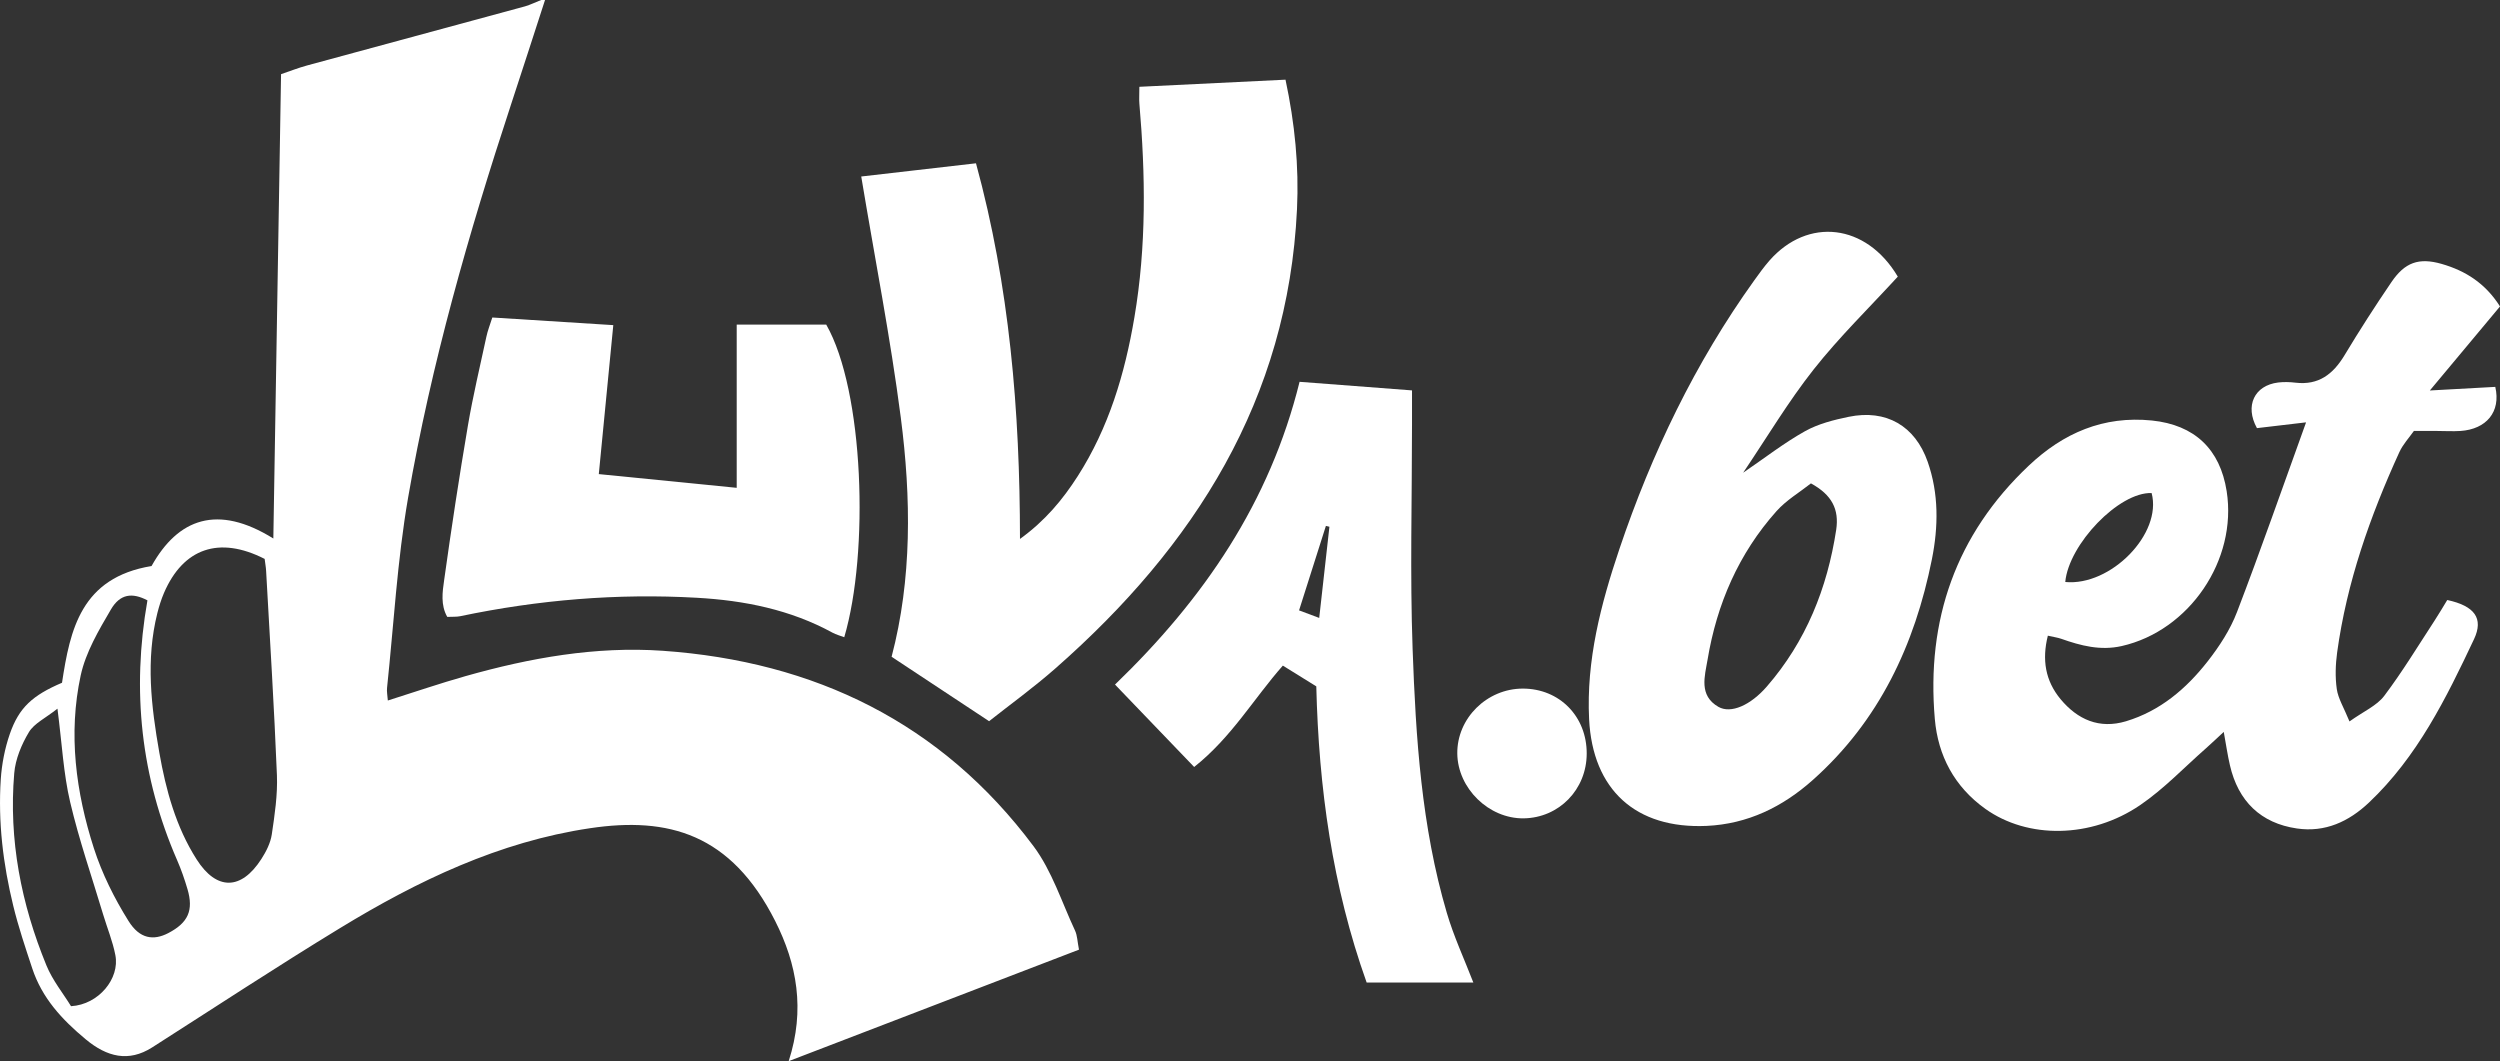
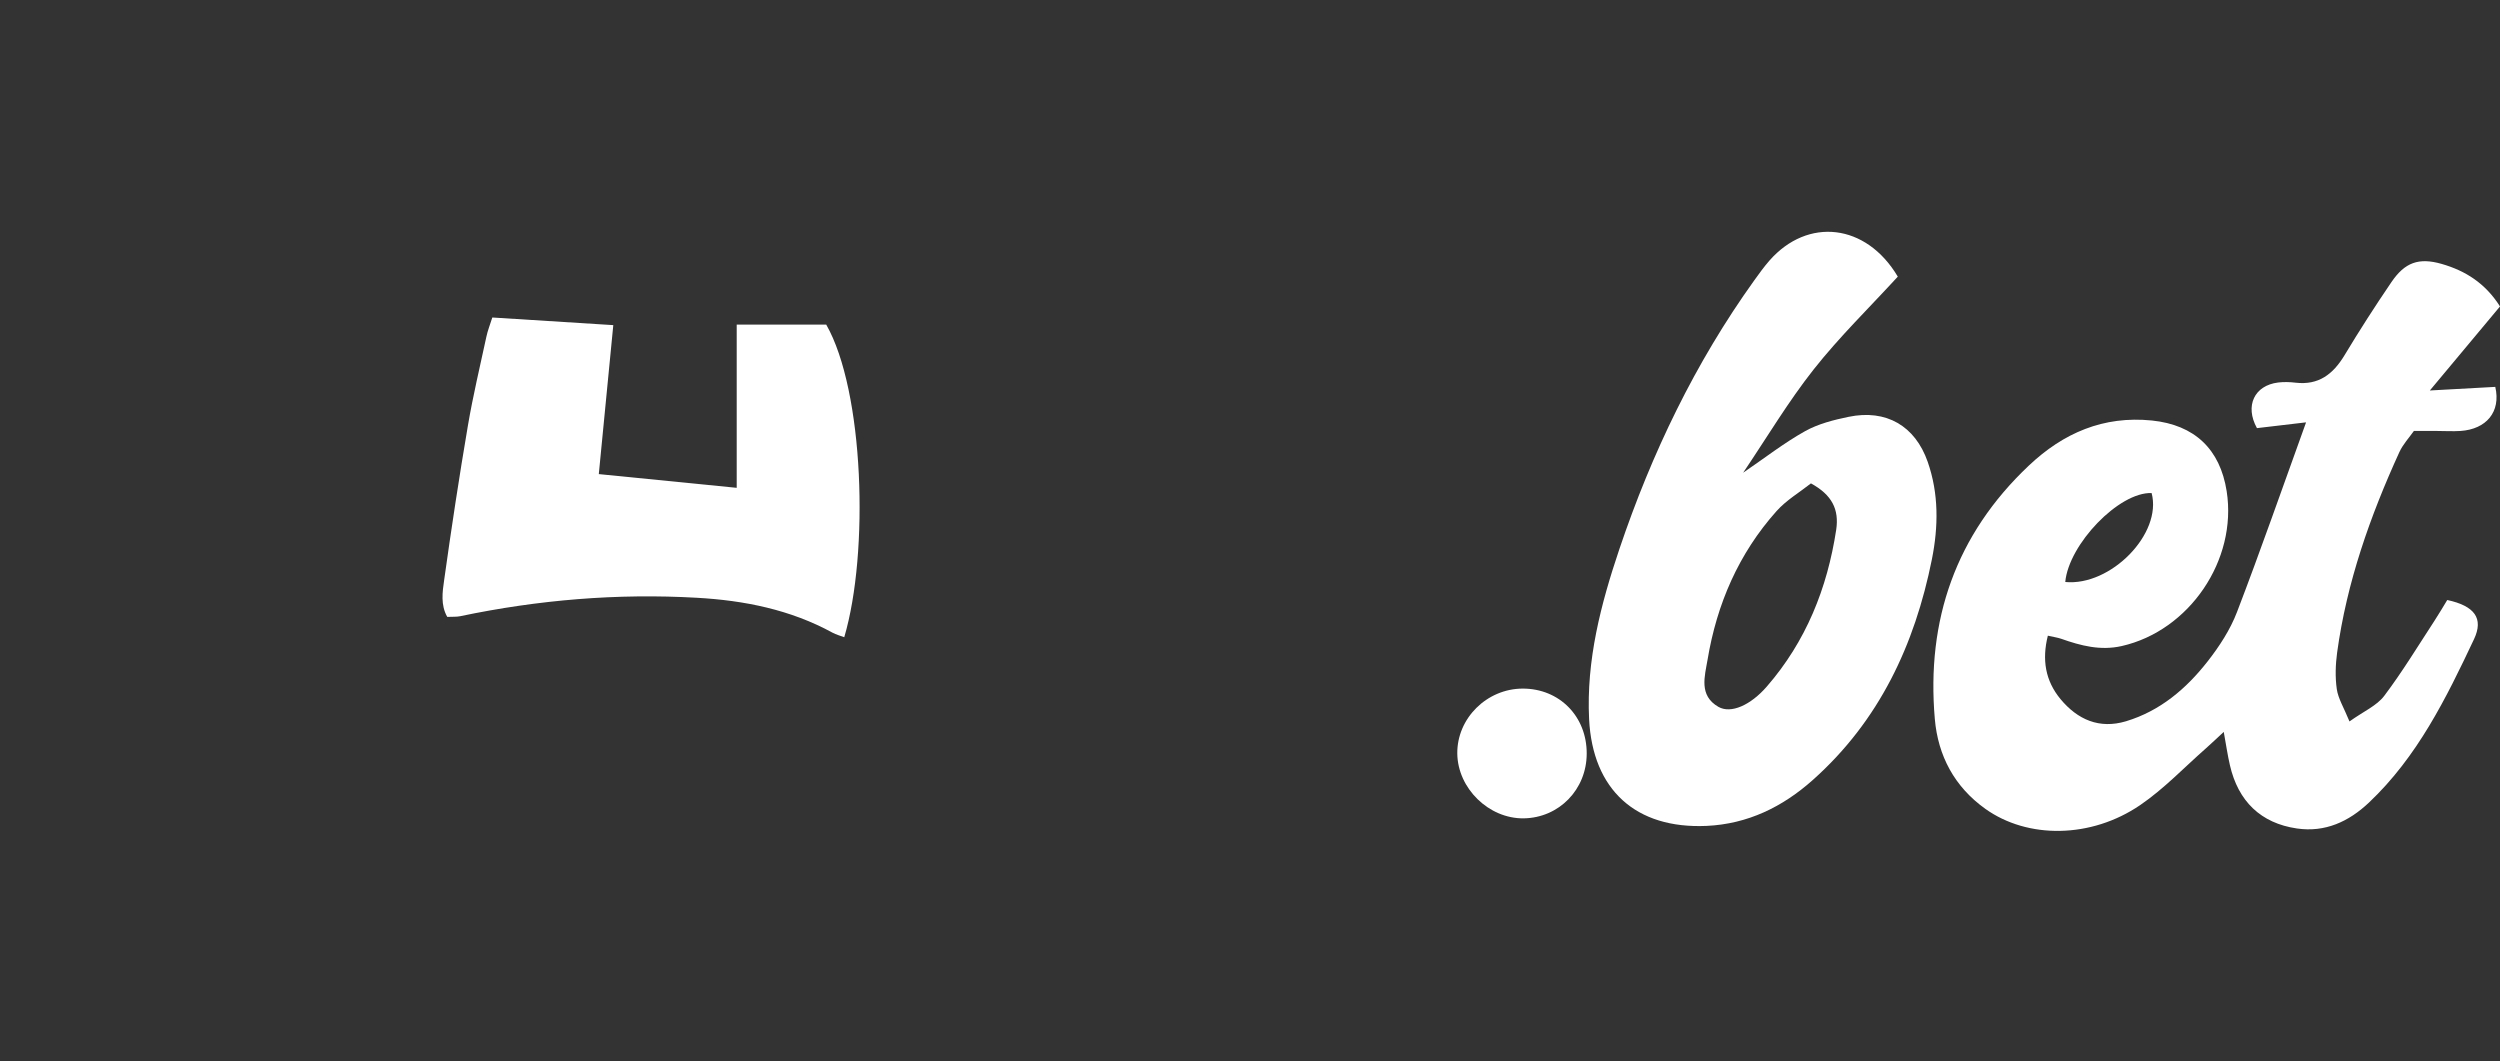
<svg xmlns="http://www.w3.org/2000/svg" id="Capa_2" data-name="Capa 2" viewBox="0 0 291.5 123.73">
  <rect x="0" y="0" width="291.5" height="123.73" fill="#333333" stroke="none" />
  <defs>
    <style>
      .cls-1 {
        fill: #fff;
        stroke-width: 0px;
      }
    </style>
  </defs>
  <g id="Layer_1" data-name="Layer 1">
    <g id="uAdejs">
      <g>
-         <path class="cls-1" d="M63.55,0c-1.32,4.06-2.62,8.11-3.96,12.17-4.95,15.05-9.31,30.27-12.01,45.88-1.26,7.31-1.67,14.76-2.45,22.15-.05.43.05.88.09,1.48,3.1-.98,6.07-2,9.08-2.85,7.5-2.12,15.15-3.49,22.96-2.95,17.73,1.24,32.5,8.4,43.25,22.79,2.15,2.88,3.29,6.53,4.84,9.84.27.58.27,1.29.46,2.22-11.21,4.3-22.31,8.57-33.85,13,1.95-6.02.95-11.34-1.57-16.33-5.15-10.2-12.47-12.19-21.59-10.83-10.59,1.57-20.1,6.13-29.14,11.64-7.39,4.5-14.62,9.26-21.92,13.92-2.75,1.75-5.27,1.11-7.74-.94-2.79-2.32-5.1-4.82-6.24-8.27-.8-2.42-1.62-4.85-2.22-7.32-1.18-4.84-1.78-9.77-1.45-14.75.12-1.77.47-3.58,1.05-5.26,1.07-3.09,2.65-4.51,6.09-5.98.94-6.21,2.23-12.26,10.44-13.61,3.09-5.54,7.69-7.26,14.2-3.21.3-18.31.6-36.14.9-54.14,1.06-.36,2.02-.74,3.01-1.01,8.48-2.31,16.96-4.59,25.44-6.9C61.87.55,62.47.24,63.1,0c.15,0,.3,0,.45,0ZM30.86,65.17c-5.31-2.71-9.5-1.24-11.74,3.97-.32.75-.57,1.55-.77,2.34-1.37,5.45-.72,10.88.23,16.29.77,4.37,1.93,8.64,4.35,12.44,2.32,3.64,5.19,3.61,7.54-.04.56-.87,1.07-1.87,1.22-2.87.34-2.29.69-4.62.6-6.91-.32-7.94-.82-15.87-1.26-23.81-.02-.44-.11-.89-.17-1.4ZM17.19,70c-1.78-.93-3.19-.76-4.26,1.07-1.42,2.42-2.93,4.98-3.52,7.68-1.47,6.81-.57,13.61,1.54,20.17.95,2.95,2.38,5.82,4.03,8.46,1.31,2.11,2.92,2.31,4.64,1.42,2.32-1.21,2.97-2.65,2.24-5.13-.34-1.15-.73-2.28-1.21-3.38-4.22-9.7-5.31-19.76-3.46-30.28ZM8.3,117.32c3.2-.19,5.69-3.22,5.15-5.96-.31-1.61-.95-3.15-1.42-4.72-1.31-4.37-2.81-8.69-3.85-13.12-.78-3.32-.95-6.79-1.48-10.89-1.4,1.11-2.72,1.72-3.33,2.74-.86,1.43-1.57,3.14-1.71,4.78-.66,7.76.81,15.24,3.75,22.41.72,1.76,1.97,3.29,2.87,4.76Z" />
        <path class="cls-1" d="M268.85,49.25c-2.06.24-3.9.46-5.69.67-1.44-2.61-.29-4.98,2.47-5.32.66-.08,1.36-.06,2.02.02,2.69.32,4.38-.98,5.71-3.18,1.74-2.89,3.57-5.74,5.47-8.53,1.57-2.32,3.2-2.9,5.86-2.14,2.75.79,5.08,2.23,6.81,4.96-2.58,3.09-5.2,6.23-8.18,9.8,2.93-.16,5.32-.29,7.63-.42.68,2.94-1.07,4.94-4.06,5.14-.9.06-1.81,0-2.71,0-.83,0-1.65,0-2.72,0-.55.78-1.28,1.56-1.7,2.48-3.41,7.47-6.13,15.17-7.25,23.35-.19,1.4-.24,2.88-.04,4.27.16,1.1.81,2.13,1.48,3.77,1.65-1.18,3.18-1.83,4.05-2.98,2.12-2.81,3.95-5.84,5.88-8.79.52-.8,1.01-1.63,1.47-2.39,3.18.69,4.27,2.13,3.12,4.57-3.24,6.87-6.6,13.71-12.25,19.05-2.36,2.23-5.12,3.5-8.4,3.02-4.21-.61-6.85-3.18-7.81-7.37-.27-1.16-.44-2.34-.72-3.89-.8.74-1.42,1.33-2.06,1.9-2.54,2.23-4.9,4.73-7.68,6.63-5.74,3.92-13.14,3.96-18.06.44-3.6-2.57-5.52-6.19-5.89-10.48-1-11.53,2.44-21.49,10.96-29.54,4.03-3.81,8.71-5.83,14.35-5.26,4.98.51,7.95,3.34,8.72,8.24,1.26,8.03-4.35,16.27-12.24,18.06-2.48.56-4.77-.04-7.06-.85-.41-.14-.85-.2-1.55-.36-.7,2.8-.3,5.25,1.48,7.4,1.99,2.39,4.52,3.51,7.63,2.58,3.98-1.2,7.02-3.79,9.51-6.97,1.38-1.76,2.65-3.71,3.44-5.78,2.76-7.2,5.3-14.5,8.04-22.08ZM250.88,57.49c-3.81-.14-9.67,5.98-10.07,10.37,5.29.51,11.33-5.62,10.07-10.37Z" />
-         <path class="cls-1" d="M115.34,84.1c-3.99-2.63-7.54-4.98-11.38-7.52,2.38-9.05,2.29-18.51,1.07-27.91-1.2-9.27-3.01-18.46-4.61-28.09,4.19-.48,8.63-.99,13.38-1.54,3.91,14.33,5.12,28.82,5.13,43.8,2.95-2.13,4.98-4.59,6.72-7.3,3.63-5.66,5.51-11.96,6.62-18.53,1.41-8.29,1.3-16.61.58-24.95-.04-.51,0-1.03,0-1.94,5.69-.28,11.28-.55,17.04-.83,1.09,5.11,1.58,10.09,1.34,15.11-1.06,22.18-11.93,39.26-28.14,53.51-2.53,2.23-5.28,4.22-7.75,6.17Z" />
        <path class="cls-1" d="M221.28,32.26c-3.31,3.61-6.81,7.02-9.81,10.82-2.96,3.75-5.42,7.89-8.22,12.04,2.56-1.75,4.78-3.48,7.21-4.84,1.54-.86,3.35-1.32,5.1-1.68,4.37-.9,7.74,1.05,9.21,5.25,1.3,3.72,1.25,7.55.49,11.36-2,9.98-6.14,18.83-13.88,25.73-3.53,3.15-7.6,5.14-12.39,5.36-8.26.37-13.29-4.21-13.7-12.44-.34-6.87,1.36-13.4,3.53-19.84,3.77-11.18,8.83-21.71,15.72-31.32.57-.79,1.14-1.59,1.79-2.33,4.45-5.05,11.25-4.34,14.95,1.88ZM211.16,56.36c-1.3,1.03-2.87,1.95-4.02,3.24-4.42,4.95-6.96,10.84-8.04,17.33-.32,1.9-1.05,4.16,1.27,5.49,1.45.83,3.75-.19,5.64-2.37,4.57-5.26,7.05-11.46,8.09-18.27.36-2.39-.5-4.08-2.93-5.41Z" />
        <path class="cls-1" d="M57.4,37.02c4.65.29,9.21.58,14.11.89-.57,5.84-1.12,11.54-1.69,17.37,5.48.54,10.69,1.06,16.08,1.6v-19.03h10.44c4.4,7.7,5.02,26.55,2.1,36.45-.47-.18-.95-.3-1.37-.53-4.92-2.69-10.29-3.76-15.81-4.07-9.29-.53-18.49.24-27.6,2.15-.43.09-.89.05-1.51.08-.79-1.38-.56-2.92-.36-4.31.84-6.01,1.75-12.02,2.77-18.01.59-3.47,1.41-6.9,2.15-10.34.15-.72.43-1.41.69-2.24Z" />
-         <path class="cls-1" d="M130,79.83c10.39-10.02,18.05-21.25,21.53-35.31,4.33.33,8.58.65,13.11,1,0,1.45,0,2.71,0,3.97,0,8.73-.24,17.46.07,26.18.37,10.35,1.03,20.71,3.98,30.74.81,2.77,2.05,5.43,3.1,8.15h-12.44c-4.01-11.25-5.58-22.69-5.87-34.53-1.22-.75-2.48-1.54-3.9-2.42-3.41,3.87-5.98,8.36-10.34,11.82-3.08-3.21-6.07-6.32-9.22-9.6ZM155.01,61.42l-.41-.1c-1.03,3.24-2.06,6.49-3.13,9.85.84.32,1.51.57,2.35.88.41-3.68.8-7.16,1.19-10.63Z" />
        <path class="cls-1" d="M185.01,87.88c-.01,4.18-3.23,7.48-7.35,7.54-4.06.05-7.69-3.49-7.74-7.55-.05-4.11,3.45-7.58,7.64-7.58,4.28,0,7.47,3.25,7.45,7.59Z" />
      </g>
    </g>
  </g>
</svg>